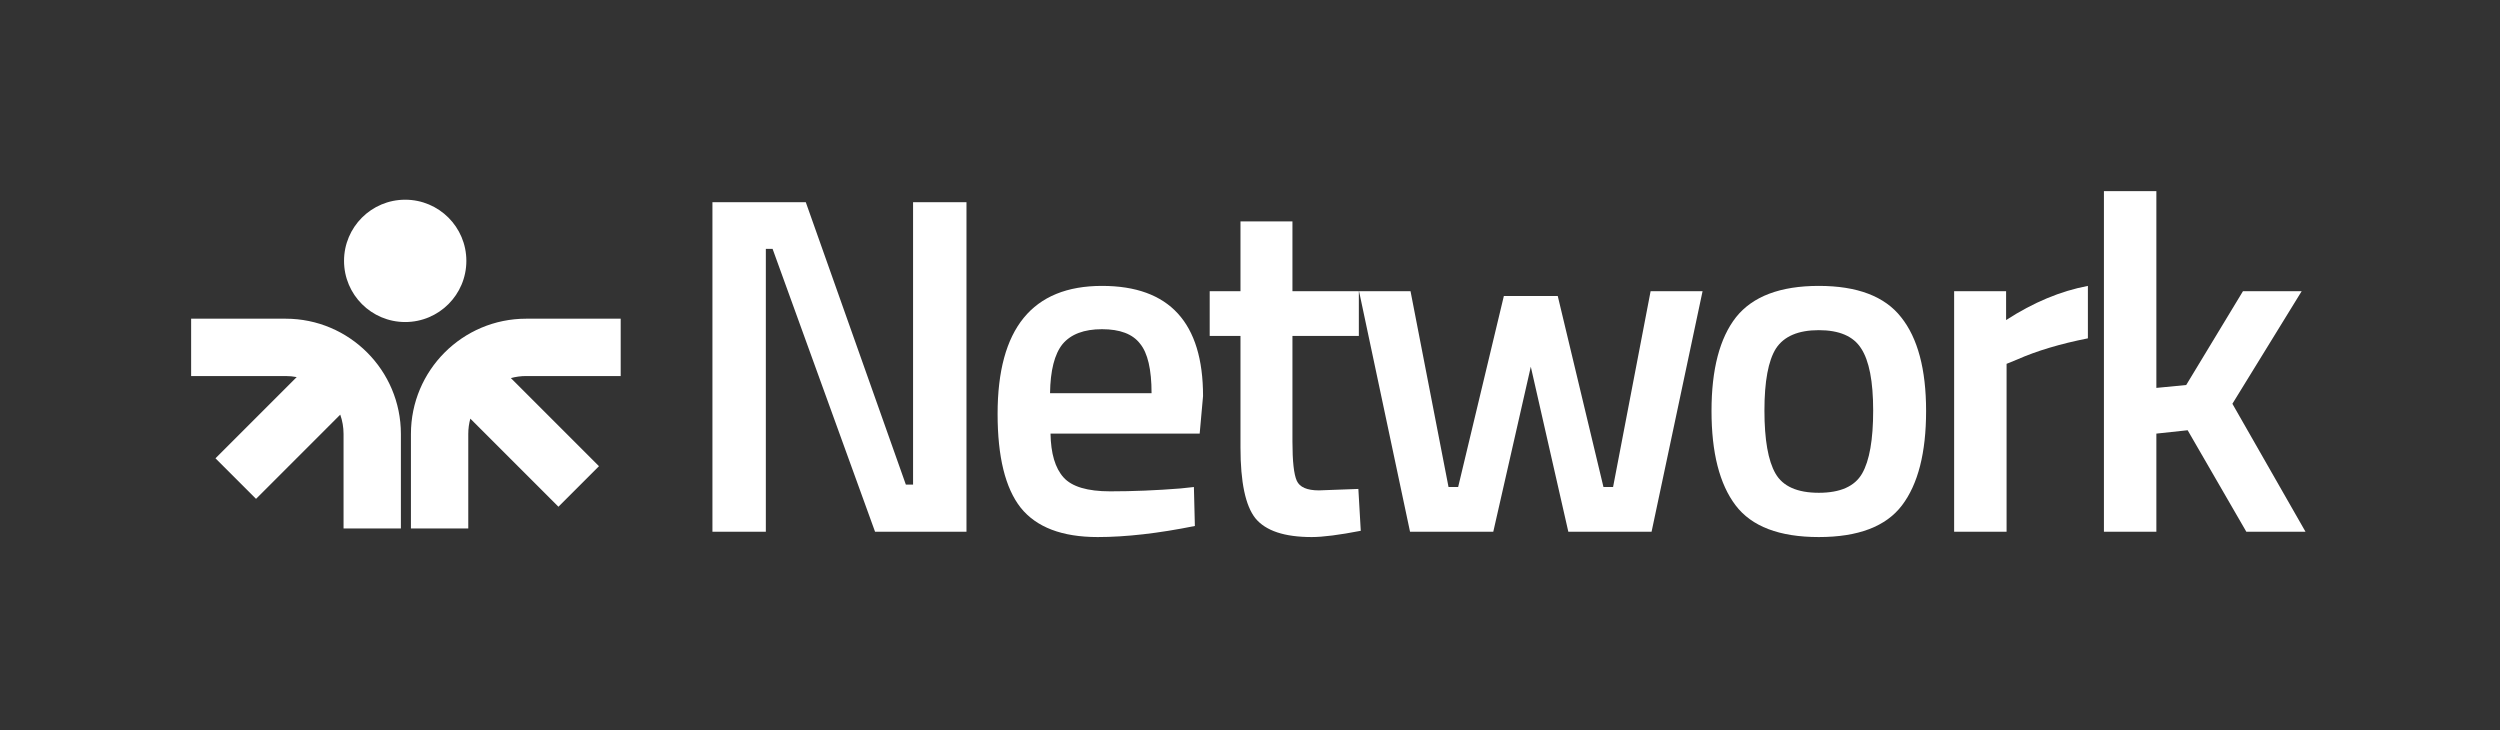
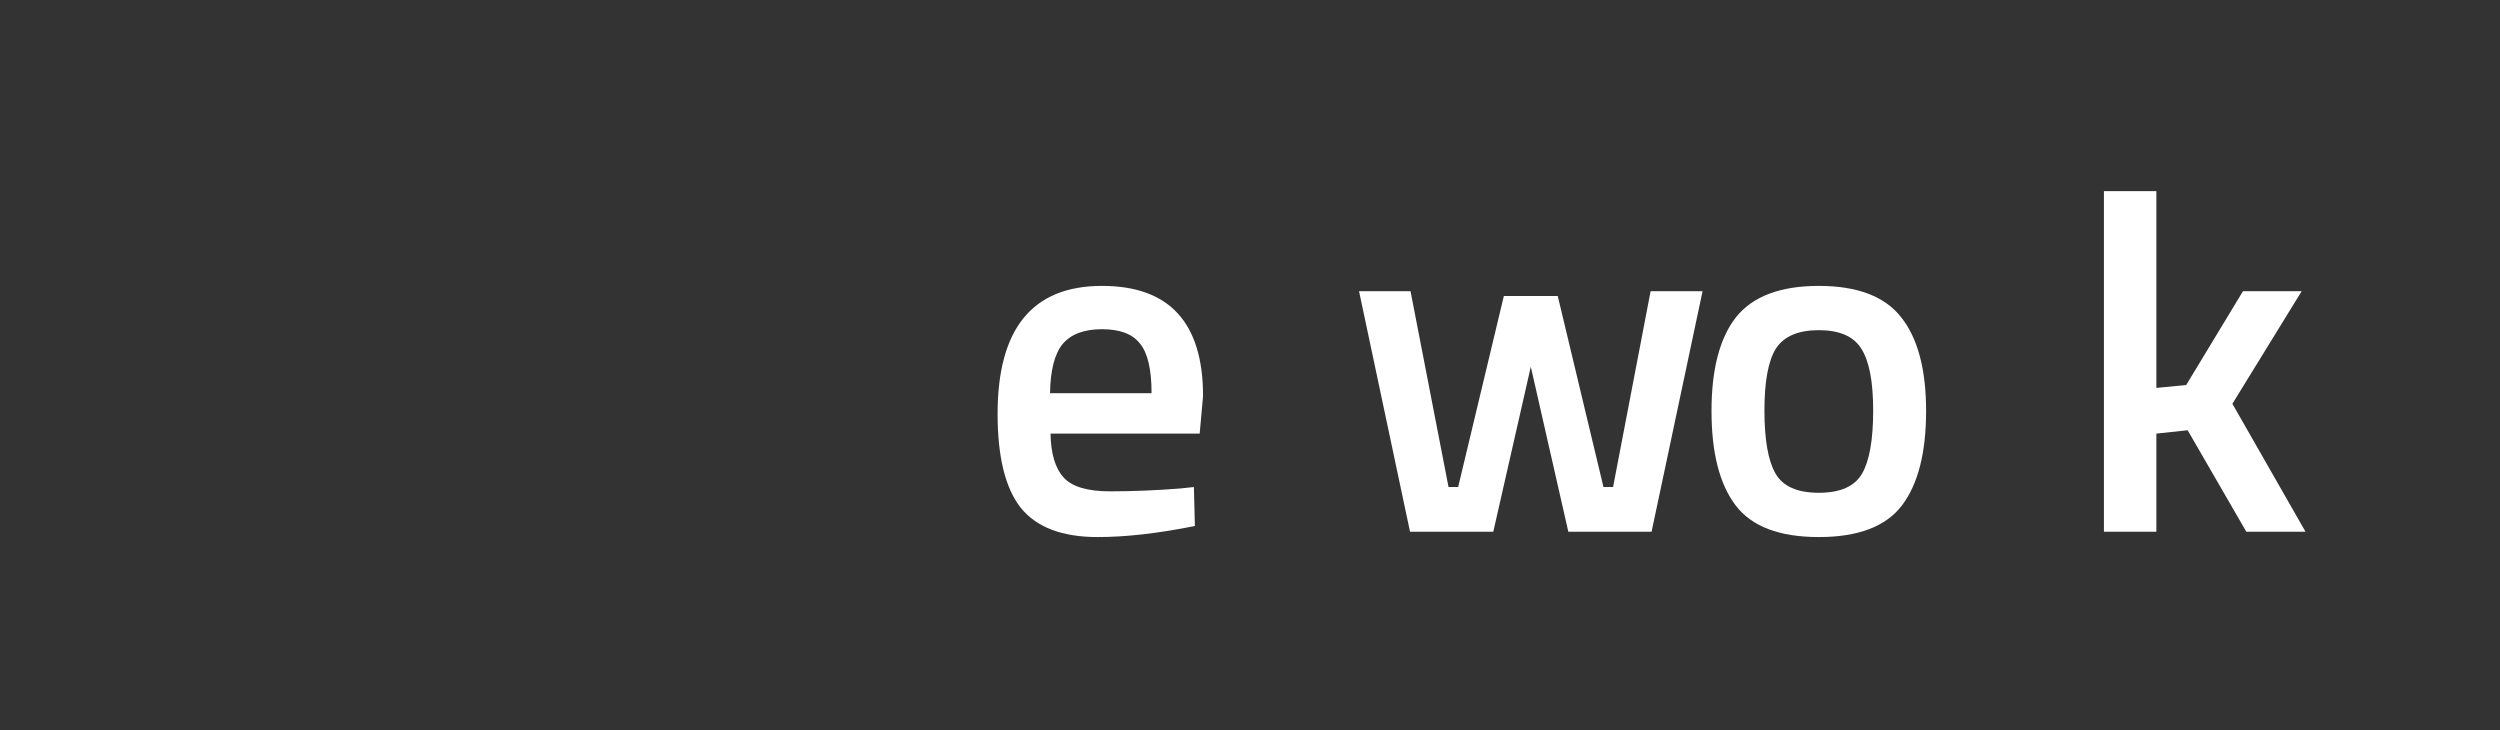
<svg xmlns="http://www.w3.org/2000/svg" fill="none" height="191" viewBox="0 0 654 191" width="654">
  <rect x="0" y="0" width="654" height="191" fill="#333333" stroke="none" />
-   <path clip-rule="evenodd" d="M106 52.244C97.163 52.244 90 59.407 90 68.244C90 77.08 97.163 84.244 106 84.244C114.837 84.244 122 77.08 122 68.244C122 59.407 114.837 52.244 106 52.244ZM74.716 83.371C91.371 83.371 104.873 96.872 104.873 113.527V138.244H89.873V113.527C89.873 111.754 89.569 110.051 89.009 108.469L66.976 130.502L56.369 119.895L77.617 98.648C76.678 98.466 75.708 98.371 74.716 98.371H50V83.371H74.716ZM137.657 83.371C121.002 83.371 107.5 96.872 107.5 113.527V138.244H122.5V113.527C122.5 112.138 122.687 110.792 123.037 109.514L146.085 132.562L156.692 121.955L133.644 98.907C134.922 98.558 136.268 98.371 137.657 98.371H162.373V83.371H137.657Z" fill="white" fill-rule="evenodd" />
-   <path d="M186.373 139.108V52.89H210.791L236.971 126.773H238.859V52.89H252.83V139.108H228.916L202.106 65.099H200.344V139.108H186.373Z" fill="white" />
  <path d="M308.801 127.78L312.325 127.403L312.577 137.598C303.011 139.528 294.536 140.493 287.152 140.493C277.838 140.493 271.125 137.933 267.014 132.815C262.986 127.696 260.972 119.515 260.972 108.271C260.972 85.951 270.076 74.791 288.285 74.791C305.906 74.791 314.717 84.398 314.717 103.614L313.836 113.432H274.817C274.901 118.634 276.034 122.452 278.216 124.885C280.397 127.319 284.467 128.535 290.425 128.535C296.382 128.535 302.508 128.284 308.801 127.78ZM301.249 102.859C301.249 96.649 300.242 92.328 298.228 89.895C296.299 87.377 292.984 86.119 288.285 86.119C283.586 86.119 280.146 87.419 277.964 90.02C275.866 92.622 274.775 96.901 274.692 102.859H301.249Z" fill="white" />
-   <path d="M355.474 87.881H338.104V115.571C338.104 120.69 338.482 124.088 339.237 125.766C339.992 127.445 341.922 128.284 345.027 128.284L355.348 127.906L355.977 138.856C350.355 139.947 346.076 140.493 343.139 140.493C336.007 140.493 331.098 138.856 328.413 135.584C325.811 132.311 324.511 126.144 324.511 117.082V87.881H316.455V76.175H324.511V57.925H338.104V76.175H355.474V87.881Z" fill="white" />
  <path d="M355.524 76.175H368.992L378.935 127.403H381.452L393.41 77.434H407.507L419.464 127.403H421.981L431.799 76.175H445.392L432.05 139.108H410.276L400.458 95.936L390.641 139.108H368.866L355.524 76.175Z" fill="white" />
  <path d="M454.15 82.972C458.513 77.518 465.729 74.791 475.799 74.791C485.868 74.791 493.042 77.518 497.322 82.972C501.685 88.426 503.867 96.607 503.867 107.516C503.867 118.424 501.769 126.647 497.573 132.186C493.378 137.724 486.12 140.493 475.799 140.493C465.478 140.493 458.219 137.724 454.024 132.186C449.828 126.647 447.731 118.424 447.731 107.516C447.731 96.607 449.87 88.426 454.15 82.972ZM464.471 123.878C466.401 127.235 470.177 128.913 475.799 128.913C481.421 128.913 485.197 127.235 487.127 123.878C489.057 120.522 490.022 115.026 490.022 107.39C490.022 99.754 488.973 94.342 486.875 91.153C484.861 87.965 481.169 86.37 475.799 86.37C470.428 86.37 466.694 87.965 464.597 91.153C462.583 94.342 461.576 99.754 461.576 107.39C461.576 115.026 462.541 120.522 464.471 123.878Z" fill="white" />
-   <path d="M511.201 139.108V76.175H524.795V83.727C531.927 79.112 539.06 76.133 546.192 74.791V88.51C538.976 89.937 532.808 91.783 527.69 94.048L524.921 95.181V139.108H511.201Z" fill="white" />
  <path d="M564.106 139.108H550.387V49.995H564.106V101.474L571.91 100.719L586.762 76.175H602.118L583.993 105.628L603.125 139.108H587.643L572.288 112.55L564.106 113.432V139.108Z" fill="white" />
</svg>